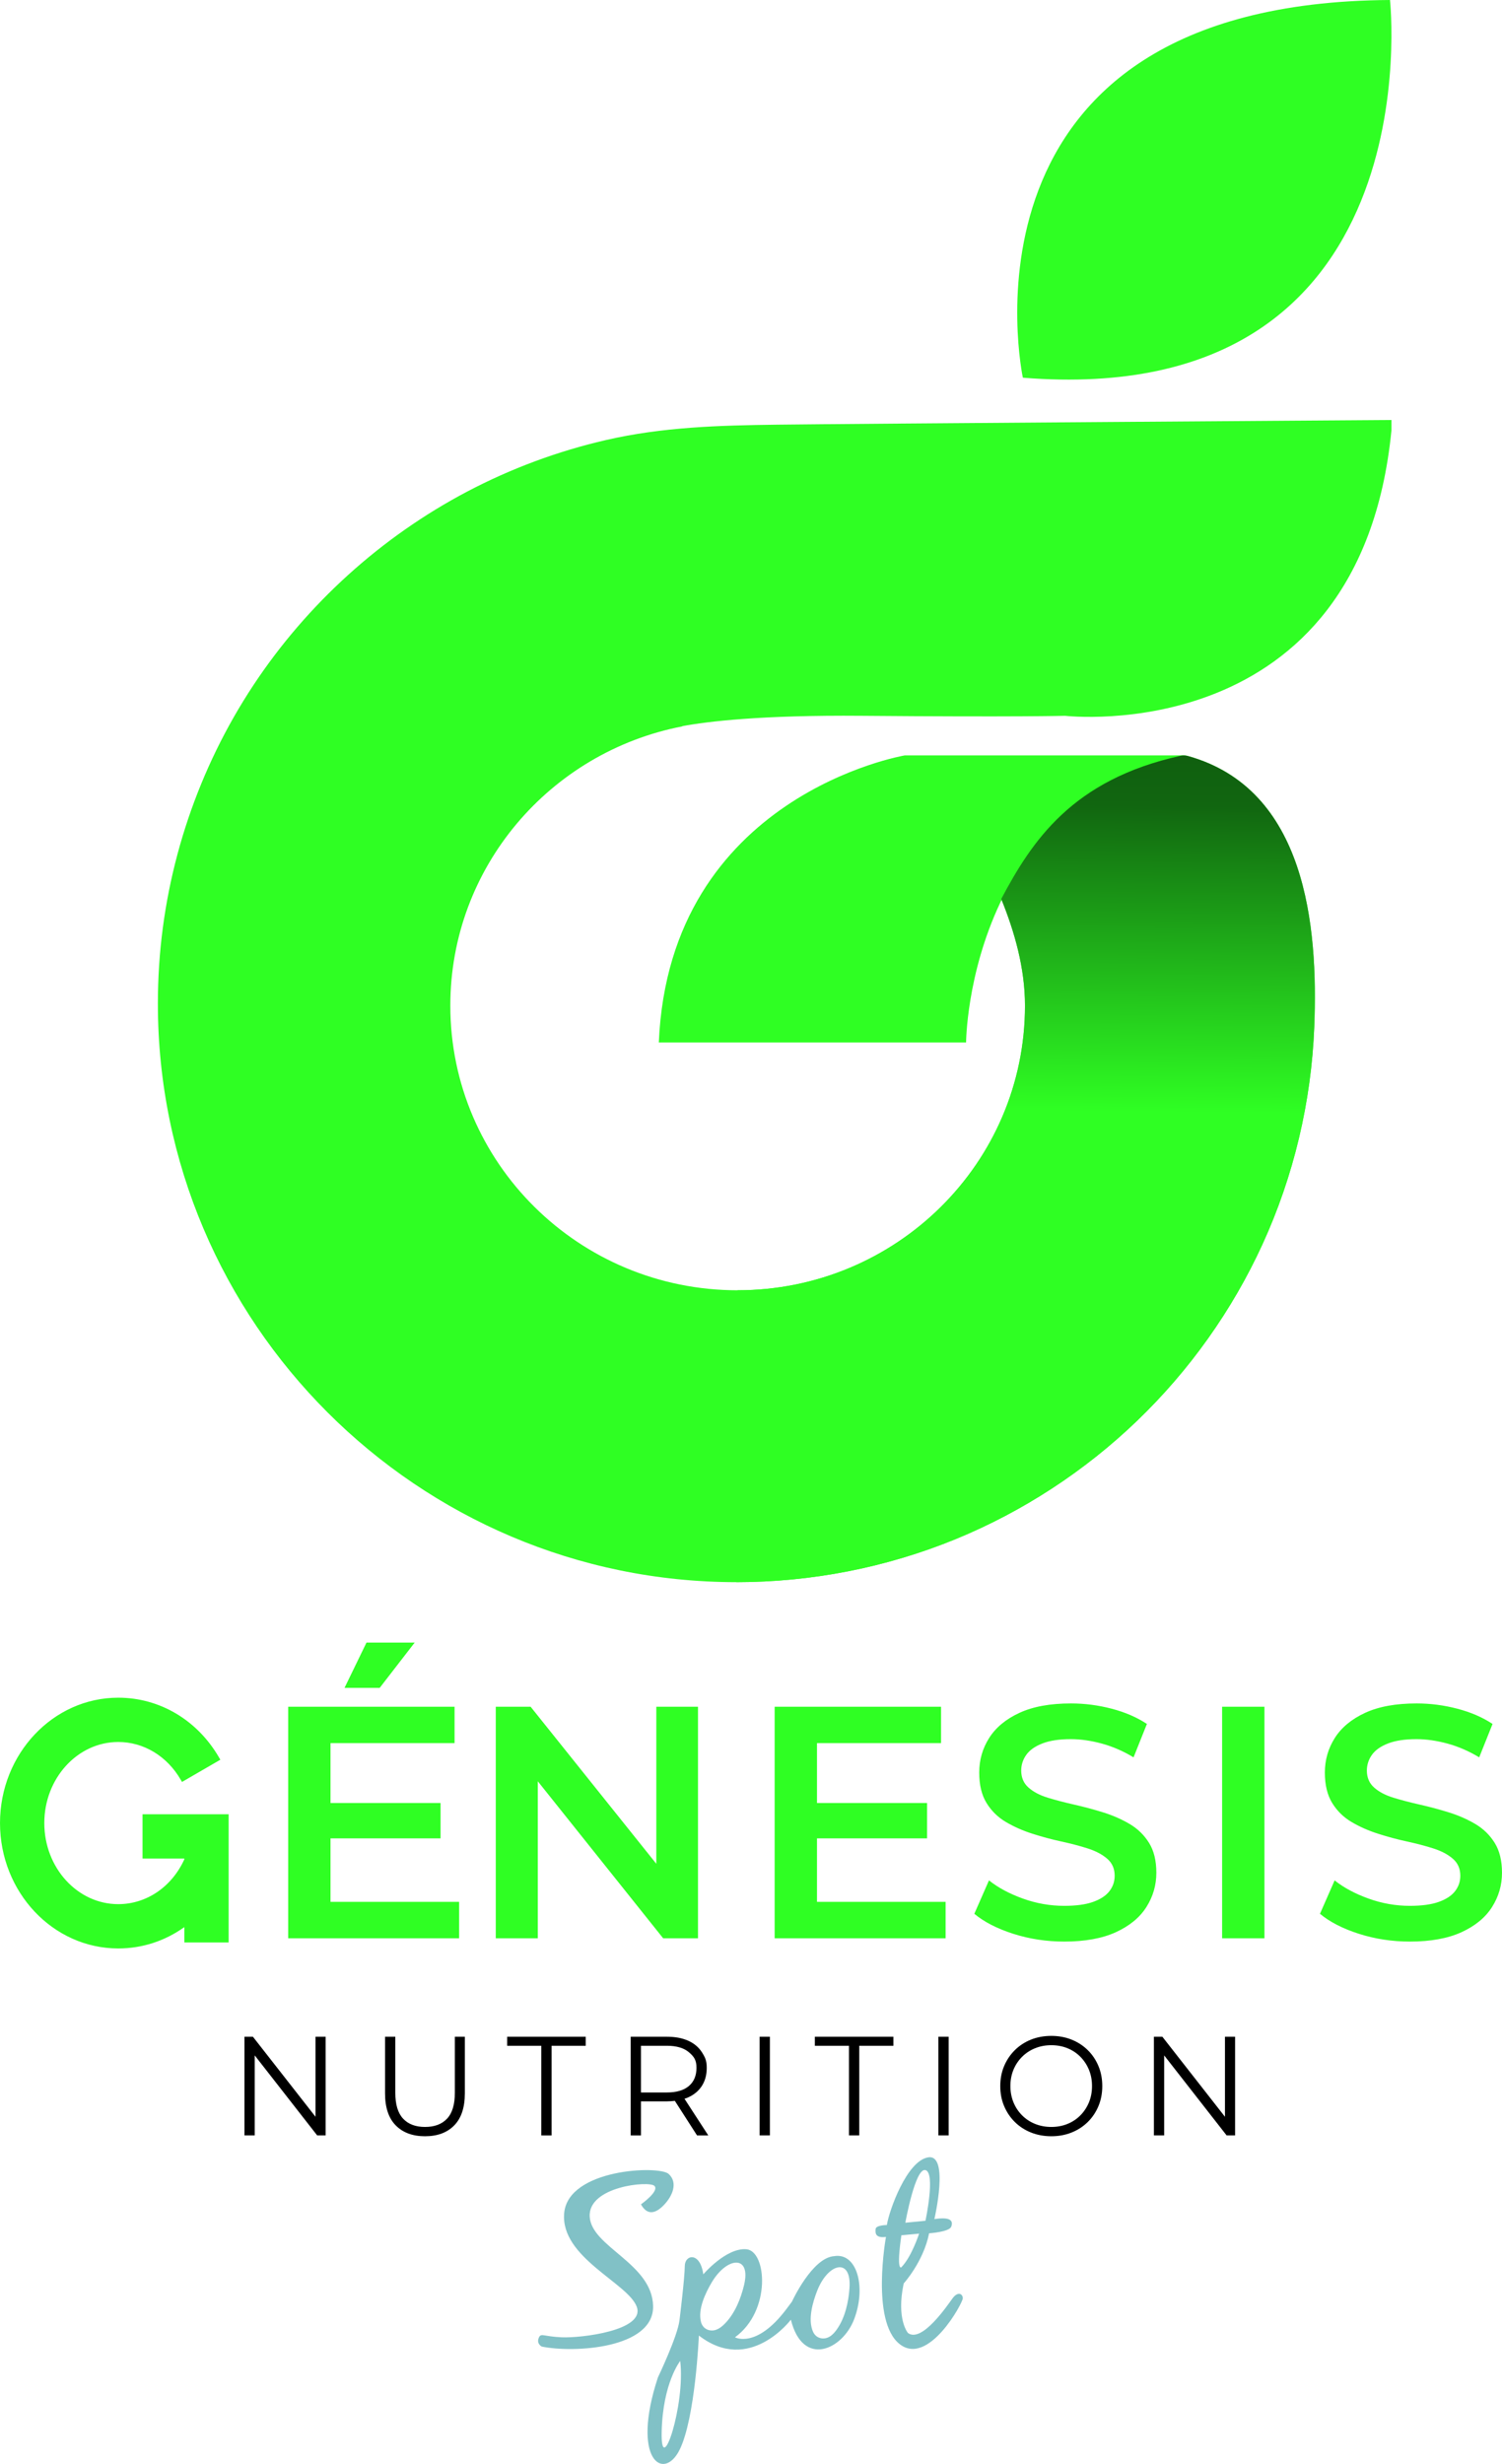
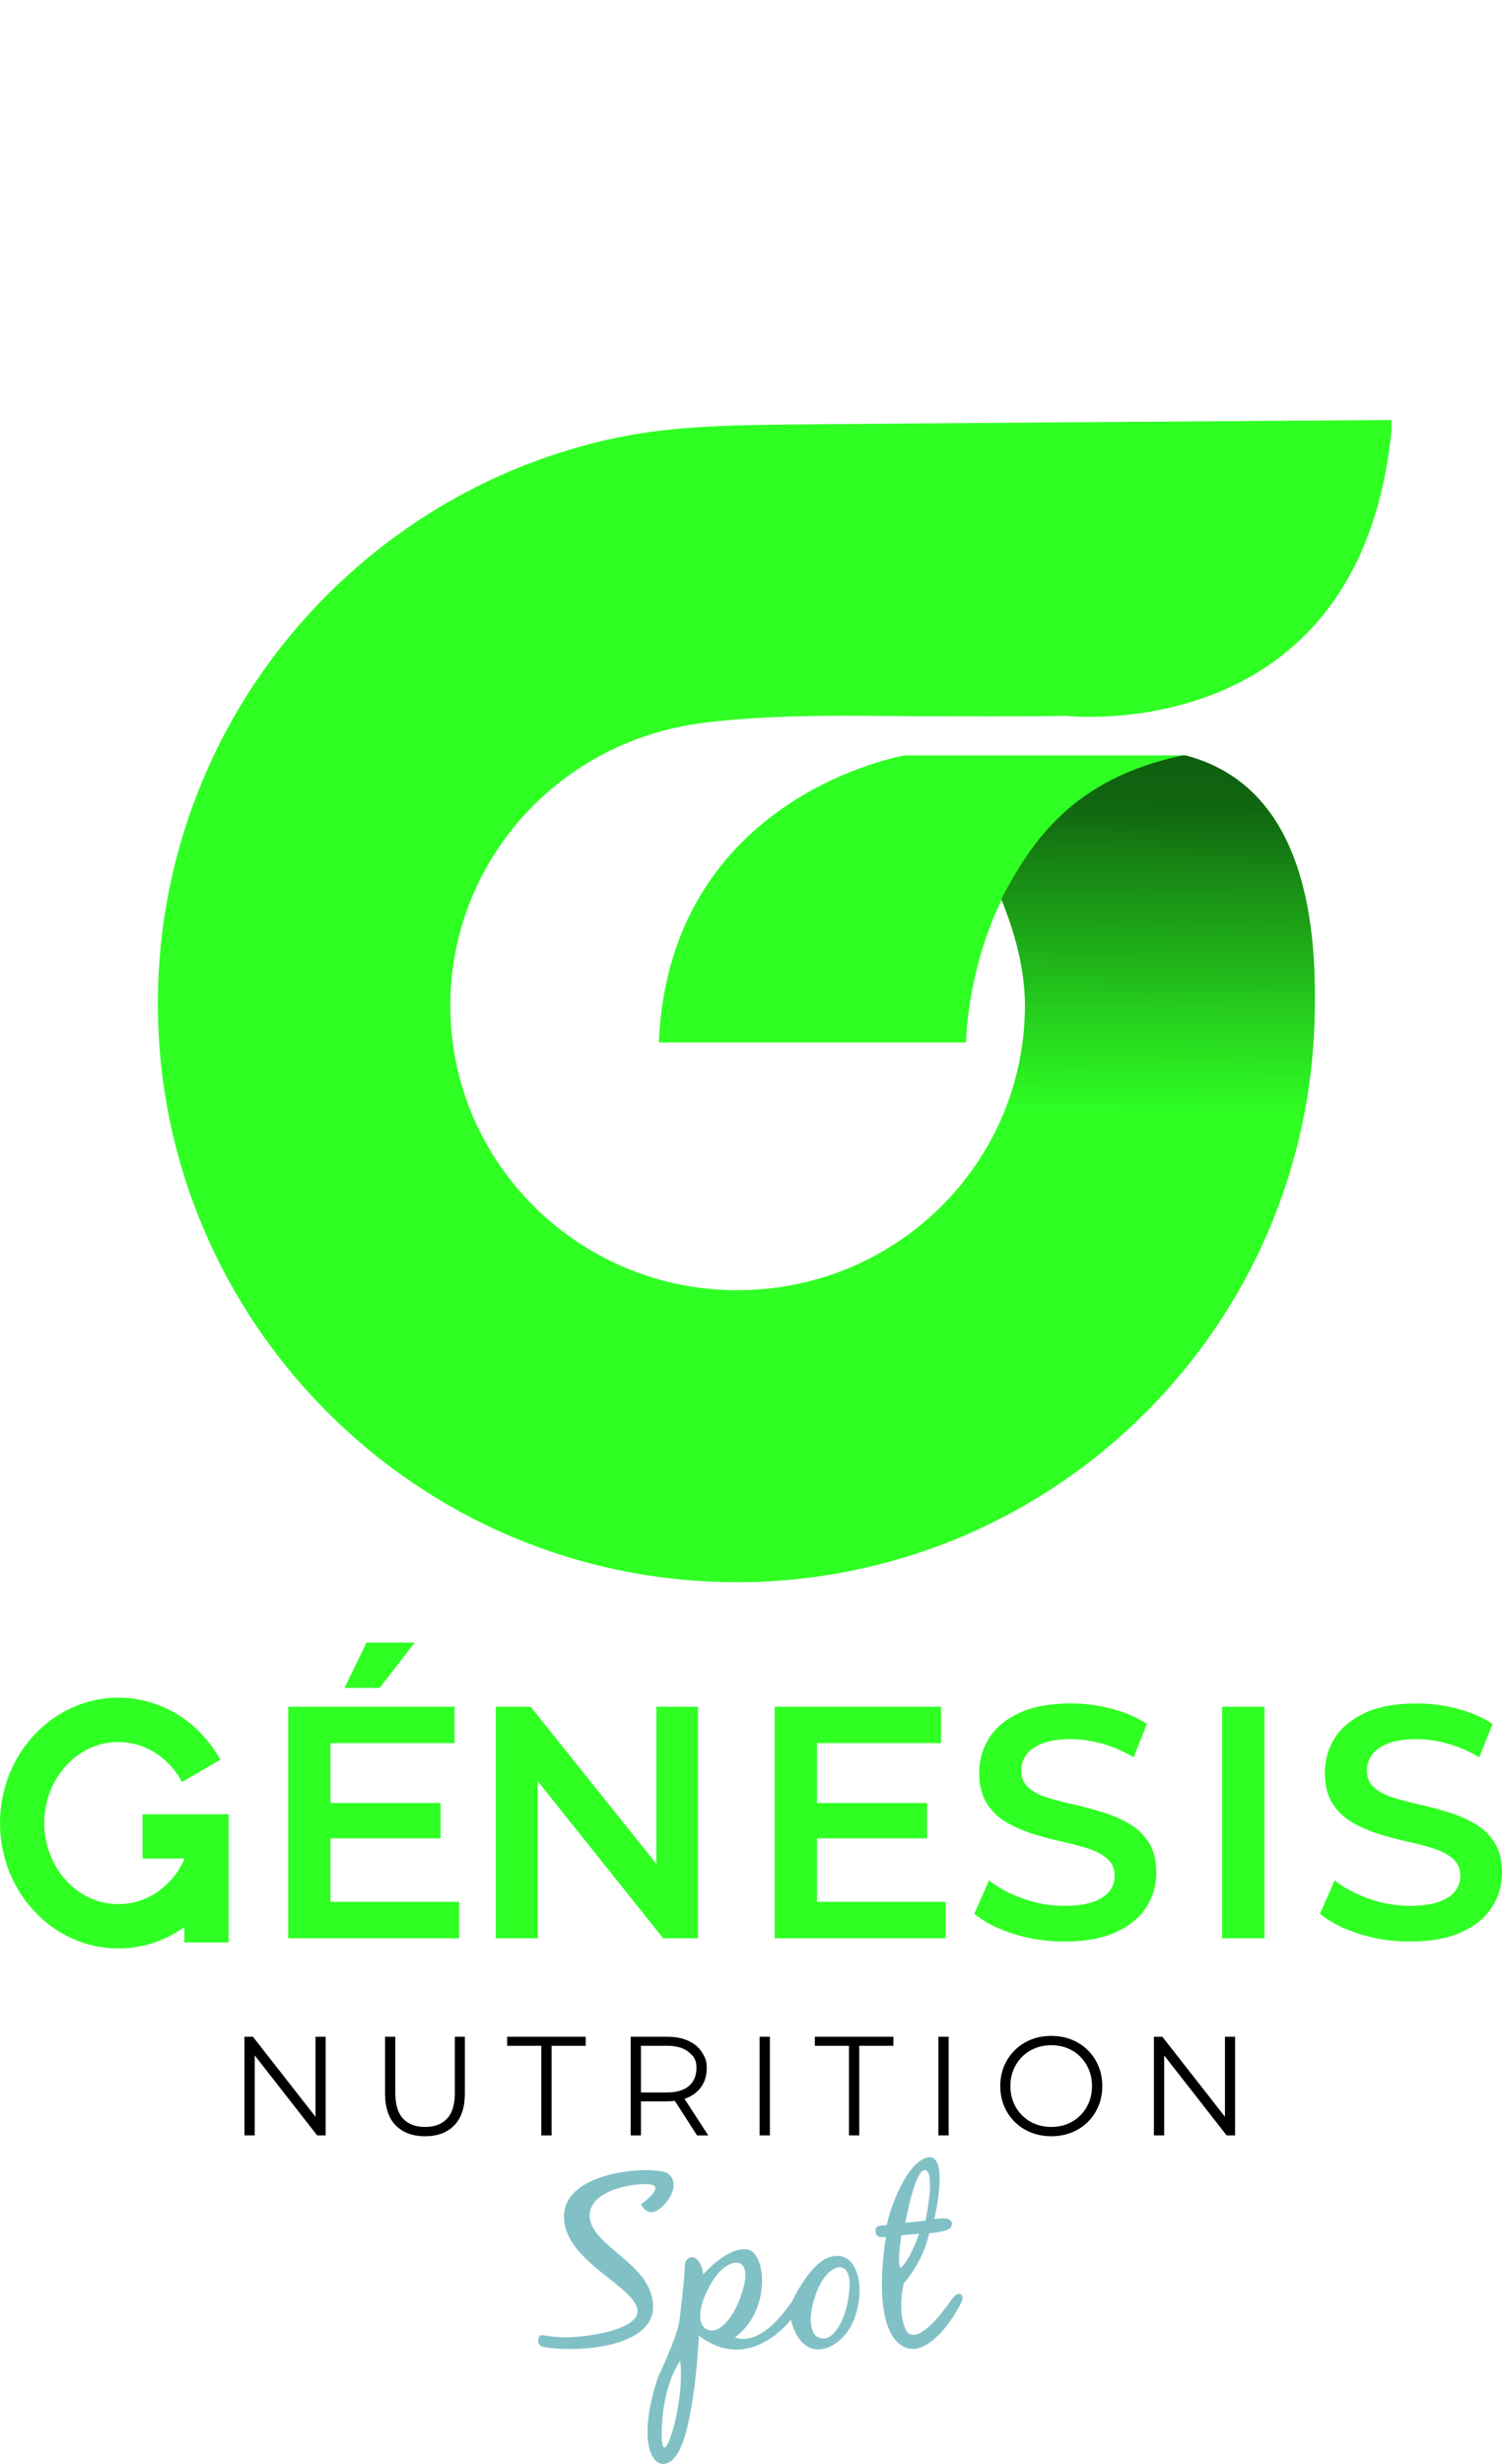
<svg xmlns="http://www.w3.org/2000/svg" xml:space="preserve" width="86.699mm" height="142.218mm" version="1.1" style="shape-rendering:geometricPrecision; text-rendering:geometricPrecision; image-rendering:optimizeQuality; fill-rule:evenodd; clip-rule:evenodd" viewBox="0 0 8669.88 14221.83">
  <defs>
    <style type="text/css">
   
    .fil2 {fill:black;fill-rule:nonzero}
    .fil0 {fill:#2FFF23;fill-rule:nonzero}
    .fil1 {fill:#2FFF23;fill-rule:nonzero}
    .fil3 {fill:#81C1C6;fill-rule:nonzero}
    .fil4 {fill:url(#id0);fill-rule:nonzero}
   
  </style>
    <linearGradient id="id0" gradientUnits="userSpaceOnUse" x1="6838.4" y1="6420.24" x2="6867.69" y2="3653.4">
      <stop offset="0" style="stop-opacity:1; stop-color:#2FFF23" />
      <stop offset="0.639" style="stop-opacity:1; stop-color:#116610" />
      <stop offset="0.988" style="stop-opacity:1; stop-color:#0D500D" />
      <stop offset="1" style="stop-opacity:1; stop-color:#2FFF23" />
    </linearGradient>
  </defs>
  <g id="Capa_x0020_1">
    <g id="LOGO_x0020_GÉNESIS.cdr">
-       <path class="fil0" d="M5904.2 2180.14c0,0 -464.99,-2164.9 2119.17,-2180.14 0,0 259.16,2370.71 -2119.17,2180.14z" />
      <path class="fil1" d="M4974.21 4131.58c899.51,7.63 1173.93,0 1173.93,0 0,0 1701.25,198.2 1883.52,-1646.54l0 -60.98c-229.65,1.76 -3085.17,21.41 -3545.21,27.11 -335.03,4.15 -660.95,13.26 -988.95,88.81 -278.2,64.08 -547.92,164.3 -800.55,297.26 -496.9,261.56 -924.65,649.18 -1234.27,1117.59 -317.28,479.96 -505.86,1039.83 -544,1613.89 -4.97,74.76 -7.43,149.7 -7.43,224.62 -0.02,1839.45 1499.35,3338.83 3338.82,3338.83 433.09,0 865.09,-84 1265.88,-248.34 388.43,-159.27 745.56,-392.66 1048.12,-683.62 302.1,-290.51 548.99,-637.62 723.46,-1018.75 180.12,-393.52 281.57,-821.42 298.68,-1253.81 23.06,-582.96 -47.43,-1373.07 -728.25,-1563.67 -13.29,-3.72 -27.33,-5.05 -40.82,-2.1 -630.89,137.57 -862.37,497.29 -1037.78,826.73 76.94,189.39 137.07,399.5 137.07,616.15 0,907.24 -742.57,1642.7 -1658.57,1642.7 -916.02,0 -1658.57,-735.46 -1658.57,-1642.7 0,-798.9 575.87,-1464.5 1338.9,-1612.11 -0.13,-0.28 -0.18,-0.81 -0.28,-1.16 145.71,-27.2 454.61,-64.84 1036.3,-59.91z" />
      <path class="fil0" d="M6837.55 4360.27l-1615.59 0c0,0 -1358.12,228.69 -1419.12,1656.7l1773.59 0c0,0 1.93,-392.58 196.56,-805.33 168.69,-357.72 482.14,-733.03 1064.56,-851.37z" />
      <path class="fil1" d="M2393.62 9480.93l-278.17 0 -126.87 261.52 202.99 0 202.05 -261.52zm-1570.9 990.87l0 255.7 241.29 0 0 4.61c-72.92,159.63 -218.83,258.65 -381.51,258.65 -235.34,0 -426.8,-209.95 -426.8,-468.02 0,-258.04 191.46,-467.99 426.8,-467.99 146.83,0 281.64,81.37 360.6,217.65l7.49 12.93 221.25 -128.2 -7.49 -12.92c-125.24,-216.13 -342.75,-345.15 -581.85,-345.15 -376.32,0 -682.5,324.64 -682.5,723.68 0,399.05 306.18,723.7 682.5,723.7 137.41,0 268.68,-42.48 381.51,-123.2l0 88.54 255.7 0 0 -739.98 -496.99 0zm7804.87 165.04c-28.18,-45.17 -65.49,-81.45 -111.83,-108.82 -46.37,-27.35 -97.11,-49.64 -152.24,-66.81 -55.17,-17.19 -110.9,-32.12 -167.27,-44.87 -56.4,-12.71 -107.47,-26.07 -153.2,-40.1 -45.75,-13.97 -82.7,-33.39 -110.88,-58.22 -28.2,-24.81 -42.29,-57.56 -42.29,-98.3 0,-33.09 9.69,-63.3 29.12,-90.69 19.42,-27.35 50.43,-49.31 93.05,-65.84 42.57,-16.55 97.09,-24.83 163.5,-24.83 57.64,0 117.77,8.6 180.46,25.77 62.64,17.19 123.39,43.61 182.31,79.23l77.06 -192.81c-57.67,-38.18 -125.32,-67.46 -203.01,-87.82 -77.7,-20.33 -155.99,-30.54 -234.92,-30.54 -120.3,0 -219.62,18.13 -297.9,54.41 -78.33,36.26 -136.59,84.66 -174.81,145.07 -38.25,60.46 -57.33,126.95 -57.33,199.5 0,71.28 14.1,129.81 42.29,175.63 28.19,45.81 65.45,82.42 111.83,109.77 46.34,27.39 97.41,49.96 153.18,67.77 55.74,17.82 111.53,32.78 167.28,44.86 55.74,12.1 106.48,25.48 152.25,40.08 45.73,14.66 82.99,34.36 111.83,59.19 28.81,24.81 43.23,57.6 43.23,98.32 0,33.1 -10.05,62.68 -30.08,88.76 -20.05,26.09 -51.38,46.77 -93.97,62.05 -42.62,15.26 -98.39,22.9 -167.29,22.9 -81.46,0 -161.01,-14 -238.68,-42.01 -77.71,-27.97 -142.86,-62.97 -195.48,-104.98l-84.58 192.81c56.39,47.08 131.24,85.61 224.6,115.5 93.34,29.87 191.4,44.84 294.14,44.84 120.3,0 219.91,-18.12 298.87,-54.4 78.93,-36.27 137.48,-84.61 175.73,-145.09 38.22,-60.42 57.32,-126.29 57.32,-197.57 0,-69.98 -14.11,-127.57 -42.29,-172.76zm-1573.24 550.74l244.33 0 0 -1336.32 -244.33 0 0 1336.32zm-533.8 -659.56c-46.38,-27.35 -97.1,-49.64 -152.23,-66.81 -55.16,-17.19 -110.9,-32.12 -167.29,-44.87 -56.38,-12.71 -107.46,-26.07 -153.19,-40.1 -45.75,-13.97 -82.7,-33.39 -110.87,-58.22 -28.2,-24.81 -42.31,-57.56 -42.31,-98.3 0,-33.09 9.71,-63.3 29.14,-90.69 19.41,-27.35 50.43,-49.31 93.05,-65.84 42.56,-16.55 97.08,-24.83 163.51,-24.83 57.62,0 117.76,8.6 180.43,25.77 62.66,17.19 123.4,43.61 182.32,79.23l77.06 -192.81c-57.65,-38.18 -125.31,-67.46 -202.99,-87.82 -77.7,-20.33 -156,-30.54 -234.94,-30.54 -120.29,0 -219.61,18.13 -297.91,54.41 -78.32,36.26 -136.59,84.66 -174.79,145.07 -38.24,60.46 -57.32,126.95 -57.32,199.5 0,71.28 14.09,129.81 42.29,175.63 28.18,45.81 65.44,82.42 111.82,109.77 46.34,27.39 97.41,49.96 153.18,67.77 55.75,17.82 111.51,32.78 167.29,44.86 55.74,12.1 106.48,25.48 152.25,40.08 45.72,14.66 82.98,34.36 111.82,59.19 28.8,24.81 43.22,57.6 43.22,98.32 0,33.1 -10.05,62.68 -30.07,88.76 -20.06,26.09 -51.39,46.77 -93.98,62.05 -42.61,15.26 -98.38,22.9 -167.27,22.9 -81.46,0 -161.03,-14 -238.7,-42.01 -77.72,-27.97 -142.85,-62.97 -195.49,-104.98l-84.56 192.81c56.38,47.08 131.25,85.61 224.6,115.5 93.34,29.87 191.4,44.84 294.15,44.84 120.29,0 219.9,-18.12 298.84,-54.4 78.94,-36.27 137.51,-84.61 175.74,-145.09 38.21,-60.42 57.32,-126.29 57.32,-197.57 0,-69.98 -14.09,-127.57 -42.29,-172.76 -28.19,-45.17 -65.49,-81.45 -111.83,-108.82zm-1804.77 83.04l635.3 0 0 -204.26 -635.3 0 0 -345.53 716.11 0 0 -210.01 -960.44 0 0 1336.32 986.76 0 0 -209.98 -742.43 0 0 -366.54zm-927.44 146.64l-725.5 -906.44 -201.11 0 0 1336.32 242.46 0 0 -906.12 723.62 906.12 201.11 0 0 -1336.32 -240.58 0 0 906.44zm-1880.58 -146.64l635.28 0 0 -204.26 -635.28 0 0 -345.53 716.1 0 0 -210.01 -960.44 0 0 1336.32 986.76 0 0 -209.98 -742.42 0 0 -366.54z" />
      <path class="fil2" d="M1821.2 12217.89l-361.31 -461.86 -48.86 0 0 569.47 59.28 0 0 -461.78 360.5 461.78 48.87 0 0 -569.47 -58.48 0 0 461.86zm5249.54 -461.86l0 461.86 -361.29 -461.86 -48.86 0 0 569.47 59.27 0 0 -461.78 360.5 461.78 48.86 0 0 -569.47 -58.48 0zm-785.07 378.69c-11.74,28.48 -28.16,53.43 -49.25,74.85 -21.1,21.44 -45.94,37.97 -74.51,49.62 -28.59,11.66 -59.69,17.5 -93.32,17.5 -33.64,0 -64.89,-5.84 -93.75,-17.5 -28.82,-11.65 -53.93,-28.18 -75.29,-49.62 -21.37,-21.42 -37.93,-46.5 -49.67,-75.25 -11.75,-28.74 -17.63,-59.92 -17.63,-93.55 0,-34.18 5.88,-65.48 17.63,-93.98 11.74,-28.46 28.3,-53.4 49.67,-74.83 21.36,-21.42 46.47,-37.95 75.29,-49.62 28.86,-11.66 60.11,-17.48 93.75,-17.48 33.63,0 64.73,5.82 93.32,17.48 28.57,11.67 53.41,28.2 74.51,49.62 21.09,21.43 37.51,46.37 49.25,74.83 11.76,28.5 17.64,59.8 17.64,93.98 0,34.15 -5.88,65.49 -17.64,93.95zm-6.8 -301.39c-26.44,-26.04 -57.55,-46.24 -93.33,-60.63 -35.78,-14.36 -74.78,-21.54 -116.95,-21.54 -42.75,0 -82,7.18 -117.76,21.54 -35.8,14.39 -66.91,34.74 -93.34,61.03 -26.44,26.32 -47,56.95 -61.68,91.93 -14.69,34.97 -22.05,73.35 -22.05,115.11 0,41.76 7.36,80.13 22.05,115.11 14.68,34.99 35.24,65.64 61.68,91.94 26.43,26.3 57.68,46.65 93.72,60.99 36.05,14.38 75.17,21.58 117.38,21.58 42.17,0 81.17,-7.2 116.95,-21.58 35.78,-14.34 66.89,-34.57 93.33,-60.59 26.44,-26.03 46.99,-56.66 61.68,-91.93 14.69,-35.26 22.03,-73.76 22.03,-115.52 0,-41.76 -7.34,-80.27 -22.03,-115.52 -14.69,-35.24 -35.24,-65.89 -61.68,-91.92zm-862.37 492.17l59.28 0 0 -569.47 -59.28 0 0 569.47zm-712.98 -517.4l197.07 0 0 517.4 59.28 0 0 -517.4 197.08 0 0 -52.07 -453.43 0 0 52.07zm-318.8 517.4l59.27 0 0 -569.47 -59.27 0 0 569.47zm-535.95 -247.79l-149.01 0 0 -269.61 149.01 0c56.07,0 98.66,12.48 127.77,37.42 29.11,24.95 43.67,44.27 43.67,89.82 0,45.03 -14.56,80 -43.67,104.95 -29.11,24.96 -71.7,37.42 -127.77,37.42zm124.17 28.07c34.17,-15.45 60.48,-37.7 78.91,-66.72 18.42,-28.99 27.64,-63.57 27.64,-103.72 0,-41.2 -9.22,-60.4 -27.64,-89.4 -18.43,-29.02 -44.74,-51.26 -78.91,-66.71 -34.18,-15.45 -75.04,-23.2 -122.57,-23.2l-209.89 0 0 569.47 59.28 0 0 -196.52 150.61 0c15.82,0 30.65,-1.2 44.99,-2.9l128.06 199.42 64.87 0 -137.2 -211.48c7.49,-2.5 14.9,-5.11 21.85,-8.24zm-1045.43 -297.68l197.07 0 0 517.4 59.28 0 0 -517.4 197.07 0 0 -52.07 -453.42 0 0 52.07zm-302.02 271.72c0,67.25 -14.94,116.89 -44.84,148.86 -29.93,32.02 -72.39,48.01 -127.39,48.01 -54.48,0 -96.67,-15.99 -126.57,-48.01 -29.91,-31.97 -44.86,-81.61 -44.86,-148.86l0 -323.79 -59.28 0 0 326.24c0,81.89 20.54,143.72 61.68,185.46 41.12,41.77 97.46,62.66 169.03,62.66 71.56,0 127.78,-20.89 168.63,-62.66 40.86,-41.74 61.28,-103.57 61.28,-185.46l0 -326.24 -57.68 0 0 323.79z" />
      <path class="fil3" d="M3403.9 12794.64c-10.16,-175.33 343.04,-208.36 373.52,-177.87 30.5,30.49 -77.67,106.72 -77.67,106.72 36.68,66.07 85.3,53.36 133.57,2.54 48.28,-50.82 81.32,-127.04 26.65,-177.87 -54.66,-50.82 -580.56,-30.49 -603.44,226.14 -22.86,256.64 370.98,404.01 419.26,541.23 48.28,137.21 -325.24,180.41 -434.51,175.32 -109.26,-5.08 -119.42,-27.95 -132.13,5.09 -12.7,33.03 17.8,48.28 17.8,48.28 182.94,38.1 647.93,12.7 642.86,-233.78 -5.09,-246.46 -355.74,-340.48 -365.91,-515.8zm1499.57 412.63c-5.76,80.73 -25.43,169.97 -72.62,237.33 -15.68,22.38 -37.23,46.22 -65.43,51.58 -27.82,5.3 -53.4,-5.39 -67.85,-28.8 -1.6,-2.61 -3.07,-5.37 -4.39,-8.28 -31.51,-69.63 -2.07,-171.13 24.16,-237.78 62.84,-159.72 198.96,-193.85 186.13,-14.05zm-718.8 204.11c-19.1,19.53 -44.26,39.54 -72.95,40.23 -28.32,0.69 -51.82,-14.01 -62.25,-39.45 -1.16,-2.83 -2.16,-5.81 -3,-8.9 -19.75,-73.82 25.82,-169.17 62.55,-230.67 88.01,-147.35 227.87,-158.87 185.94,16.46 -18.82,78.71 -52.76,163.56 -110.29,222.33zm-365.33 623.9c6.82,-282.14 106.97,-407.84 106.97,-407.84 30.97,253.75 -113.78,689.99 -106.97,407.84zm1015.12 -1014.5c-6.45,0 -12.67,0.62 -18.78,1.67l0.05 -0.07c-127.22,7.89 -242.89,259.45 -244.29,262.47 -10.91,14.82 -22.16,29.98 -34.27,45.92 -172.88,227.75 -294.75,160.08 -294.75,160.08 210.9,-152.45 182.95,-498.01 66.07,-508.18 -116.89,-10.17 -249.02,144.83 -249.02,144.83 -17.79,-132.13 -106.72,-114.35 -106.72,-48.28 0,66.06 -30.5,312.54 -30.5,312.54 -11.03,93.63 -124.5,330.32 -124.5,330.32 -157.28,477.7 33.04,602.2 124.5,419.26 91.48,-182.96 111.81,-660.66 111.81,-660.66 292.21,226.15 531.06,-91.46 531.06,-91.46 68.6,276.96 297.29,175.32 365.11,-2.54 67.82,-177.86 21.12,-365.9 -95.77,-365.9zm368.44 -118.78l102.38 -9.55c0,0 -43.31,134.3 -102.38,193.89 0,0 -30.5,29.08 0,-184.34zm139.12 -376.19c59.07,16 0,292.33 0,292.33l-116.25 11.42c0,0 57.16,-319.76 116.25,-303.75zm156.27 740.17c-30.51,41.93 -177.23,259.18 -257.28,200.1 0,0 -68.61,-78.13 -24.78,-285.86 0,0 114.35,-125.78 146.75,-289.66 0,0 116.24,-7.63 127.68,-38.12 11.43,-30.49 1.91,-59.08 -97.19,-43.84 0,0 87.66,-377.32 -36.21,-356.36 -123.88,20.96 -224.88,306.82 -238.21,390.67 0,0 -62.89,0 -64.8,22.87 -1.9,22.87 -3.18,53.36 59.71,45.74 0,0 -88.3,484.04 77.51,617.45 165.79,133.4 365.88,-236.31 365.88,-262.99 0,-26.68 -28.58,-41.93 -59.06,0z" />
      <path class="fil4" d="M4250.08 9132.18c433.09,0 865.1,-84 1265.89,-248.34 388.43,-159.27 745.55,-392.66 1048.11,-683.62 302.1,-290.51 548.99,-637.62 723.46,-1018.75 180.12,-393.52 281.57,-821.42 298.68,-1253.81 23.06,-582.96 -47.43,-1373.07 -728.25,-1563.67 -13.29,-3.72 -27.33,-5.05 -40.81,-2.1 -630.89,137.57 -862.38,497.29 -1037.79,826.73 76.94,189.39 137.07,399.5 137.07,616.15 0,907.24 -742.57,1642.7 -1658.57,1642.7l-7.79 1684.71z" />
    </g>
  </g>
</svg>